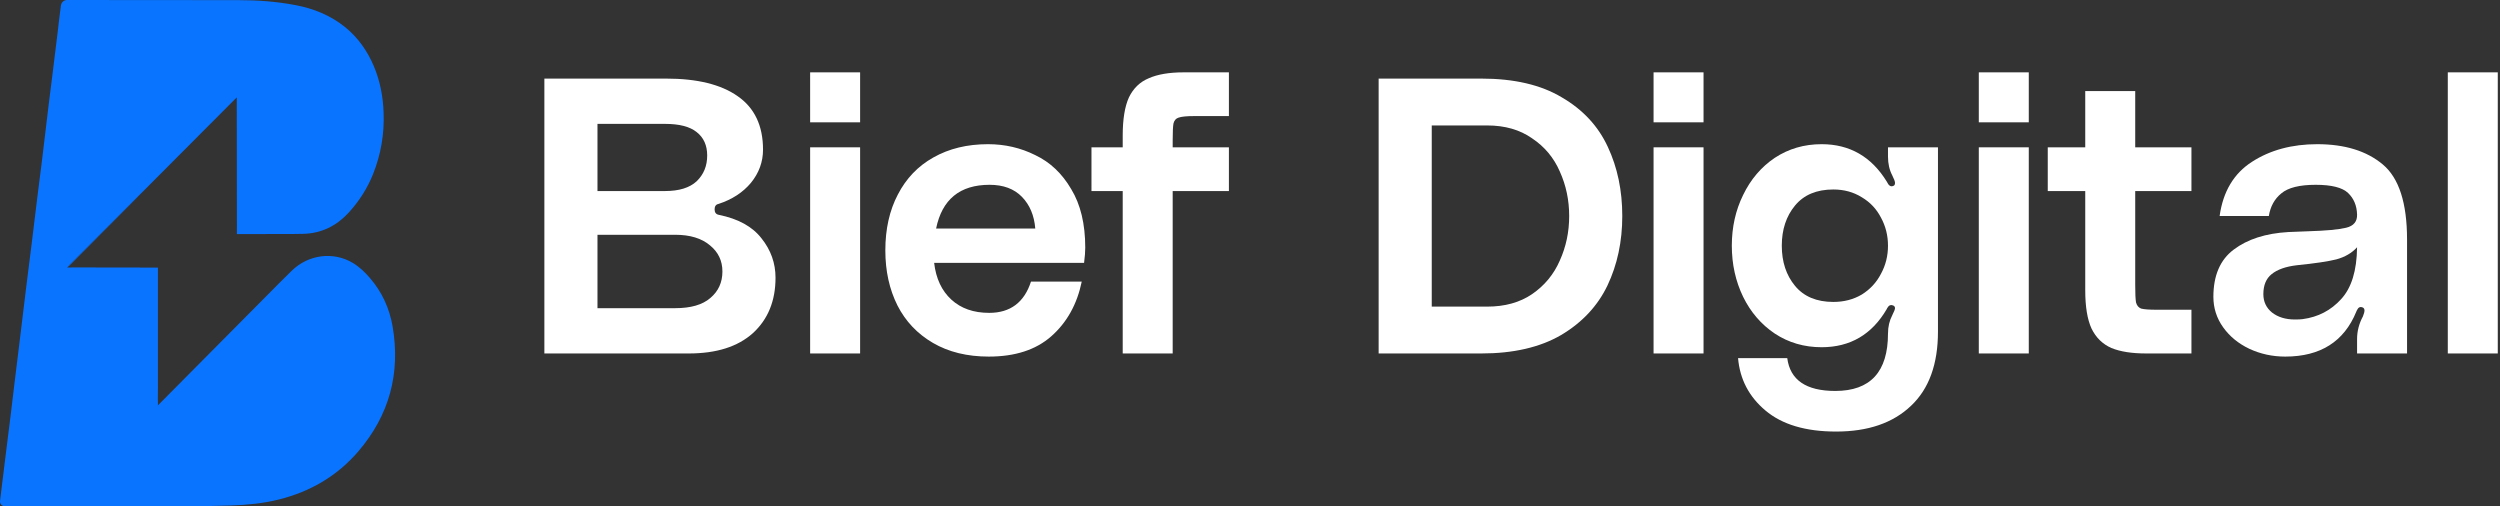
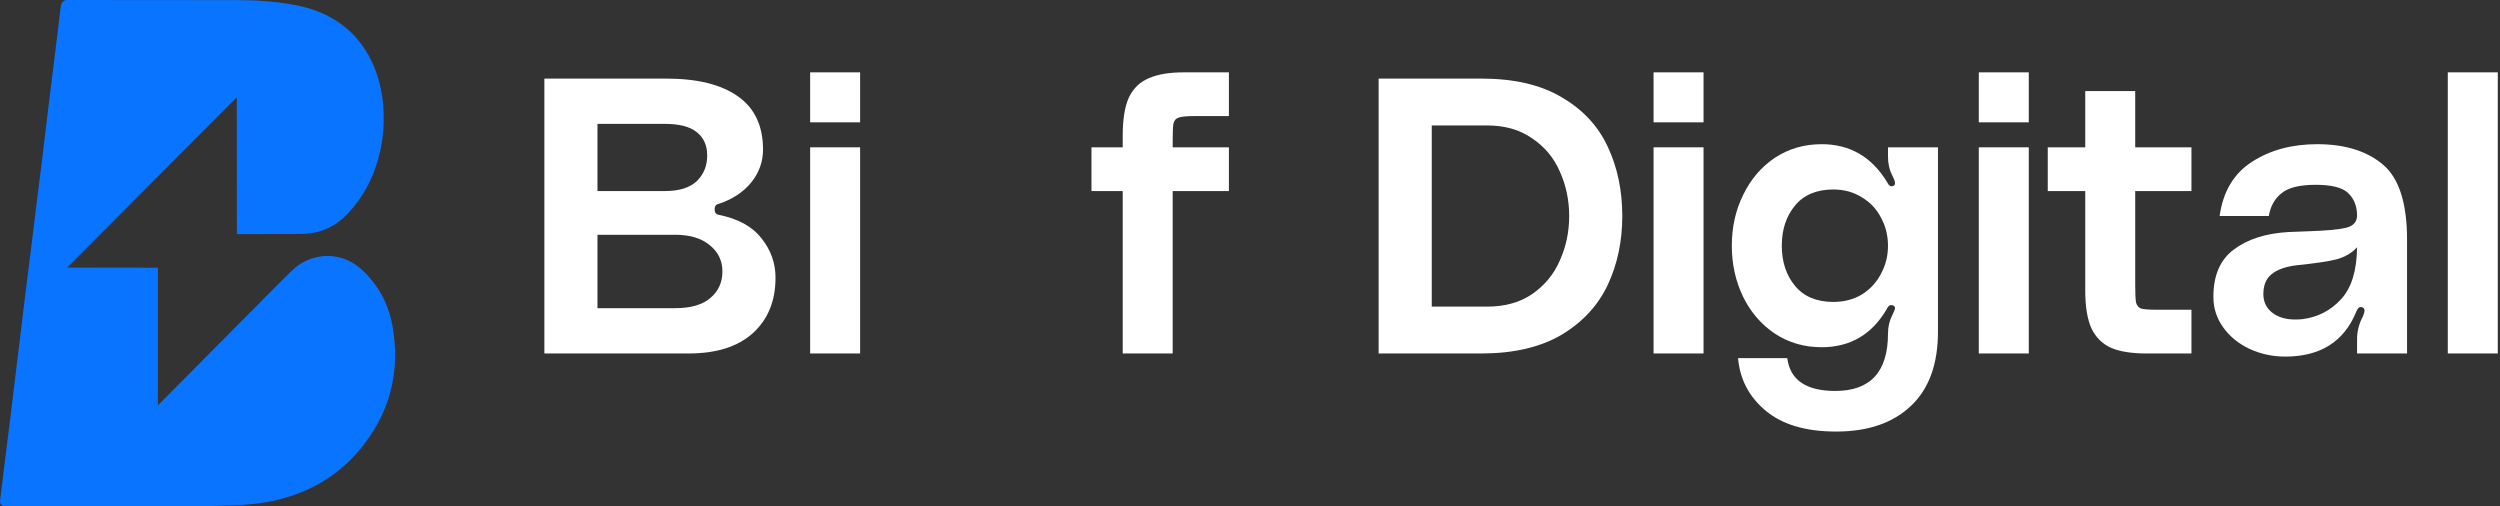
<svg xmlns="http://www.w3.org/2000/svg" width="311" height="63" viewBox="0 0 311 63" fill="none">
  <rect x="0" y="0" width="311" height="63" fill="#333333" stroke="none" />
  <path d="M8.665 32.936C8.579 33.022 8.511 33.125 8.356 33.297L18.527 23.092C15.229 26.373 11.947 29.655 8.665 32.936Z" fill="#0974FF" />
-   <path d="M8.339 33.28C8.631 33.297 8.854 33.315 9.078 33.315C12.291 33.315 15.521 33.315 18.733 33.315C18.991 33.315 19.232 33.315 19.455 33.315H19.627V33.297L8.339 33.28Z" fill="#0974FF" />
  <path d="M19.627 48.468C19.627 48.846 19.61 49.224 19.61 49.602C19.61 49.706 19.627 49.809 19.627 49.929V41.51C19.627 43.83 19.627 46.149 19.627 48.468Z" fill="#0974FF" />
  <path d="M19.628 48.468C19.628 48.846 19.61 49.224 19.61 49.602C19.61 49.706 19.628 49.809 19.628 49.929V41.51C19.628 43.83 19.628 46.149 19.628 48.468Z" fill="#0974FF" />
  <path d="M8.666 32.936C8.58 33.022 8.511 33.125 8.356 33.297L18.528 23.092C15.229 26.373 11.947 29.655 8.666 32.936Z" fill="#0974FF" />
  <path d="M8.339 33.28C8.631 33.297 8.855 33.315 9.078 33.315C12.291 33.315 15.521 33.315 18.734 33.315C18.992 33.315 19.232 33.315 19.456 33.315H19.627V33.297L8.339 33.28Z" fill="#0974FF" />
  <path d="M48.835 40.582C48.44 38.349 47.53 36.338 46.035 34.603C45.399 33.864 44.712 33.194 43.87 32.696C41.43 31.253 38.338 31.665 36.259 33.71C35.176 34.775 34.111 35.84 33.046 36.922L19.644 50.427V49.946C19.627 49.826 19.627 49.723 19.627 49.62C19.627 49.242 19.644 48.864 19.644 48.486C19.644 46.166 19.644 43.847 19.644 41.51V35.015C19.644 34.775 19.644 34.534 19.644 34.277V33.315H19.473C19.249 33.315 19.009 33.315 18.751 33.315C15.538 33.315 12.308 33.315 9.095 33.315C8.872 33.315 8.666 33.297 8.356 33.28C8.511 33.108 8.58 33.005 8.666 32.919C11.947 29.638 15.246 26.356 18.528 23.074L29.455 12.113V12.319C29.455 12.336 29.455 12.336 29.455 12.353C29.455 17.765 29.455 23.16 29.472 28.572C29.472 28.641 29.472 28.693 29.472 28.761C29.472 28.779 29.472 28.779 29.472 28.796V29.122L36.757 29.105C37.083 29.105 37.41 29.105 37.736 29.088C39.97 29.036 41.843 28.109 43.355 26.476C44.66 25.05 45.691 23.452 46.413 21.648C47.392 19.192 47.822 16.649 47.719 14.003C47.65 12.027 47.289 10.12 46.533 8.299C45.726 6.374 44.557 4.69 42.925 3.368C41.104 1.907 39.025 1.065 36.757 0.636C34.42 0.189 32.049 0.017 29.661 0.017C22.565 0 15.452 0 8.339 0C7.961 0 7.652 0.275 7.583 0.653C7.566 0.79 7.549 0.928 7.532 1.048C7.411 1.941 7.308 2.835 7.205 3.746C7.016 5.292 6.827 6.838 6.638 8.367C6.432 9.965 6.243 11.58 6.037 13.178C5.899 14.329 5.762 15.48 5.625 16.614C5.487 17.765 5.35 18.917 5.212 20.05C5.023 21.597 4.817 23.143 4.628 24.672C4.405 26.545 4.181 28.418 3.941 30.308C3.7 32.232 3.46 34.139 3.219 36.063C2.961 38.228 2.687 40.41 2.429 42.575C2.24 44.156 2.034 45.736 1.845 47.334C1.656 48.864 1.467 50.376 1.295 51.905C1.054 53.777 0.831 55.65 0.59 57.54C0.401 59.121 0.195 60.701 0.006 62.299C-0.045 62.66 0.23 62.969 0.59 62.986C0.659 62.986 0.711 62.986 0.779 62.986C3.408 62.986 6.037 63.004 8.666 62.986C15.349 62.952 22.033 63.09 28.733 62.883C30.761 62.815 32.754 62.626 34.73 62.127C38.63 61.148 41.98 59.19 44.592 56.131C48.423 51.647 49.849 46.441 48.835 40.582Z" fill="#0974FF" />
  <path d="M310.723 9V43.971H304.506V9H310.723Z" fill="white" />
  <path d="M275.345 36.929C275.345 34.273 276.187 32.314 277.871 31.052C279.587 29.756 281.854 29.028 284.671 28.866L287.148 28.769C289.35 28.704 290.92 28.558 291.86 28.331C292.799 28.105 293.252 27.554 293.22 26.68C293.187 25.579 292.815 24.689 292.102 24.009C291.39 23.329 290.046 22.989 288.071 22.989C286.063 22.989 284.639 23.345 283.797 24.057C282.955 24.737 282.437 25.676 282.242 26.874H276.122C276.543 23.831 277.887 21.58 280.154 20.123C282.42 18.666 285.124 17.937 288.265 17.937C291.698 17.937 294.418 18.779 296.425 20.463C298.433 22.147 299.437 25.255 299.437 29.789V43.971H293.22V42.174C293.22 41.203 293.462 40.264 293.948 39.357C294.078 39.033 294.142 38.791 294.142 38.629C294.142 38.434 294.061 38.305 293.9 38.24L293.705 38.191C293.511 38.191 293.365 38.289 293.268 38.483C293.171 38.645 293.122 38.742 293.122 38.774C291.6 42.498 288.654 44.36 284.282 44.36C282.696 44.36 281.206 44.036 279.814 43.389C278.454 42.741 277.369 41.851 276.56 40.717C275.75 39.584 275.345 38.321 275.345 36.929ZM293.22 30.76C292.572 31.473 291.714 31.974 290.645 32.266C289.609 32.525 287.974 32.768 285.74 32.994C284.347 33.156 283.295 33.529 282.582 34.111C281.902 34.662 281.562 35.488 281.562 36.589C281.562 37.528 281.919 38.289 282.631 38.871C283.376 39.454 284.331 39.746 285.497 39.746C285.918 39.746 286.241 39.73 286.468 39.697C288.379 39.438 289.965 38.612 291.228 37.22C292.523 35.828 293.187 33.674 293.22 30.76Z" fill="white" />
  <path d="M265.621 23.766V35.471C265.621 36.508 265.654 37.22 265.718 37.609C265.816 37.997 266.026 38.256 266.35 38.386C266.706 38.483 267.354 38.532 268.293 38.532H272.616V43.971H266.981C265.2 43.971 263.759 43.745 262.658 43.291C261.557 42.806 260.732 41.996 260.181 40.863C259.663 39.73 259.404 38.143 259.404 36.103V23.766H254.741V18.326H259.404V11.332H265.621V18.326H272.616V23.766H265.621Z" fill="white" />
  <path d="M246.163 9H252.38V15.217H246.163V9ZM246.163 18.326H252.38V43.971H246.163V18.326Z" fill="white" />
  <path d="M215.438 30.566C215.438 28.267 215.907 26.162 216.846 24.252C217.785 22.309 219.097 20.771 220.78 19.637C222.497 18.504 224.439 17.937 226.609 17.937C230.106 17.937 232.81 19.491 234.72 22.6C234.947 23.086 235.206 23.264 235.497 23.134C235.659 23.102 235.74 22.973 235.74 22.746C235.74 22.584 235.627 22.276 235.4 21.823C235.044 21.143 234.866 20.366 234.866 19.491V18.326H241.083V41.252C241.083 45.299 239.966 48.375 237.732 50.48C235.498 52.617 232.389 53.686 228.406 53.686C224.618 53.686 221.687 52.812 219.615 51.063C217.575 49.347 216.441 47.177 216.215 44.554H222.335C222.691 47.274 224.682 48.634 228.309 48.634C232.68 48.634 234.866 46.254 234.866 41.494C234.866 40.653 235.044 39.892 235.4 39.212C235.627 38.758 235.74 38.467 235.74 38.337C235.74 38.175 235.659 38.062 235.497 37.997L235.303 37.949C235.109 37.949 234.963 38.03 234.866 38.191C234.769 38.321 234.72 38.402 234.72 38.434C232.875 41.608 230.171 43.194 226.609 43.194C224.439 43.194 222.497 42.628 220.78 41.494C219.097 40.361 217.785 38.839 216.846 36.929C215.907 34.986 215.438 32.865 215.438 30.566ZM228.066 37.56C229.394 37.56 230.576 37.252 231.612 36.637C232.648 35.99 233.441 35.132 233.992 34.063C234.575 32.994 234.866 31.829 234.866 30.566C234.866 29.303 234.575 28.137 233.992 27.069C233.441 26 232.648 25.158 231.612 24.543C230.576 23.895 229.394 23.572 228.066 23.572C225.994 23.572 224.407 24.235 223.306 25.563C222.205 26.891 221.655 28.558 221.655 30.566C221.655 32.573 222.205 34.241 223.306 35.569C224.407 36.896 225.994 37.56 228.066 37.56Z" fill="white" />
  <path d="M205.703 9H211.92V15.217H205.703V9ZM205.703 18.326H211.92V43.971H205.703V18.326Z" fill="white" />
  <path d="M184.278 9.777C188.358 9.777 191.693 10.554 194.283 12.108C196.906 13.63 198.817 15.687 200.015 18.277C201.213 20.835 201.812 23.701 201.812 26.874C201.812 30.048 201.197 32.929 199.966 35.52C198.736 38.078 196.809 40.134 194.186 41.688C191.563 43.21 188.261 43.971 184.278 43.971H171.503V9.777H184.278ZM185.006 38.143C187.208 38.143 189.07 37.625 190.592 36.589C192.146 35.52 193.296 34.128 194.041 32.411C194.818 30.695 195.206 28.849 195.206 26.874C195.206 24.899 194.818 23.053 194.041 21.337C193.296 19.621 192.146 18.245 190.592 17.209C189.07 16.14 187.208 15.606 185.006 15.606H178.109V38.143H185.006Z" fill="white" />
  <path d="M148.554 14.44C147.615 14.44 146.967 14.505 146.611 14.634C146.287 14.731 146.076 14.974 145.979 15.363C145.915 15.719 145.882 16.415 145.882 17.451V18.326H152.876V23.766H145.882V43.971H139.665V23.766H135.779V18.326H139.665V16.869C139.665 14.829 139.924 13.242 140.442 12.109C140.993 10.975 141.818 10.182 142.919 9.729C144.02 9.243 145.461 9 147.242 9H152.876V14.44H148.554Z" fill="white" />
-   <path d="M135.005 30.809C135.005 31.327 134.956 31.958 134.859 32.703H116.208C116.434 34.646 117.147 36.168 118.345 37.269C119.543 38.37 121.113 38.92 123.056 38.92C125.679 38.92 127.411 37.625 128.253 35.034H134.568C133.985 37.852 132.722 40.118 130.779 41.834C128.869 43.518 126.278 44.36 123.008 44.36C120.32 44.36 118.005 43.793 116.062 42.66C114.119 41.527 112.646 39.972 111.642 37.997C110.638 35.99 110.136 33.707 110.136 31.149C110.136 28.493 110.654 26.178 111.691 24.203C112.727 22.195 114.2 20.657 116.111 19.589C118.053 18.488 120.32 17.937 122.911 17.937C125.015 17.937 126.974 18.391 128.788 19.297C130.633 20.172 132.123 21.58 133.256 23.523C134.422 25.433 135.005 27.862 135.005 30.809ZM128.788 28.429C128.658 26.81 128.108 25.498 127.136 24.494C126.165 23.491 124.821 22.989 123.105 22.989C119.413 22.989 117.195 24.802 116.451 28.429H128.788Z" fill="white" />
  <path d="M100.781 9H106.998V15.217H100.781V9ZM100.781 18.326H106.998V43.971H100.781V18.326Z" fill="white" />
  <path d="M89.383 25.369C89.059 25.433 88.897 25.66 88.897 26.049C88.897 26.437 89.076 26.664 89.432 26.729C91.828 27.214 93.593 28.186 94.726 29.643C95.892 31.1 96.475 32.735 96.475 34.548C96.475 37.43 95.535 39.73 93.657 41.446C91.779 43.13 89.124 43.971 85.692 43.971H67.72V9.777H82.874C86.728 9.777 89.691 10.506 91.763 11.963C93.868 13.42 94.92 15.638 94.92 18.617C94.92 20.139 94.418 21.515 93.415 22.746C92.411 23.944 91.067 24.818 89.383 25.369ZM82.729 23.766C84.477 23.766 85.789 23.361 86.663 22.551C87.537 21.709 87.975 20.641 87.975 19.346C87.975 18.083 87.537 17.111 86.663 16.431C85.821 15.751 84.51 15.411 82.729 15.411H74.326V23.766H82.729ZM83.992 38.337C85.934 38.337 87.392 37.916 88.363 37.074C89.367 36.232 89.869 35.131 89.869 33.771C89.869 32.444 89.351 31.359 88.314 30.517C87.278 29.643 85.837 29.206 83.992 29.206H74.326V38.337H83.992Z" fill="white" />
</svg>